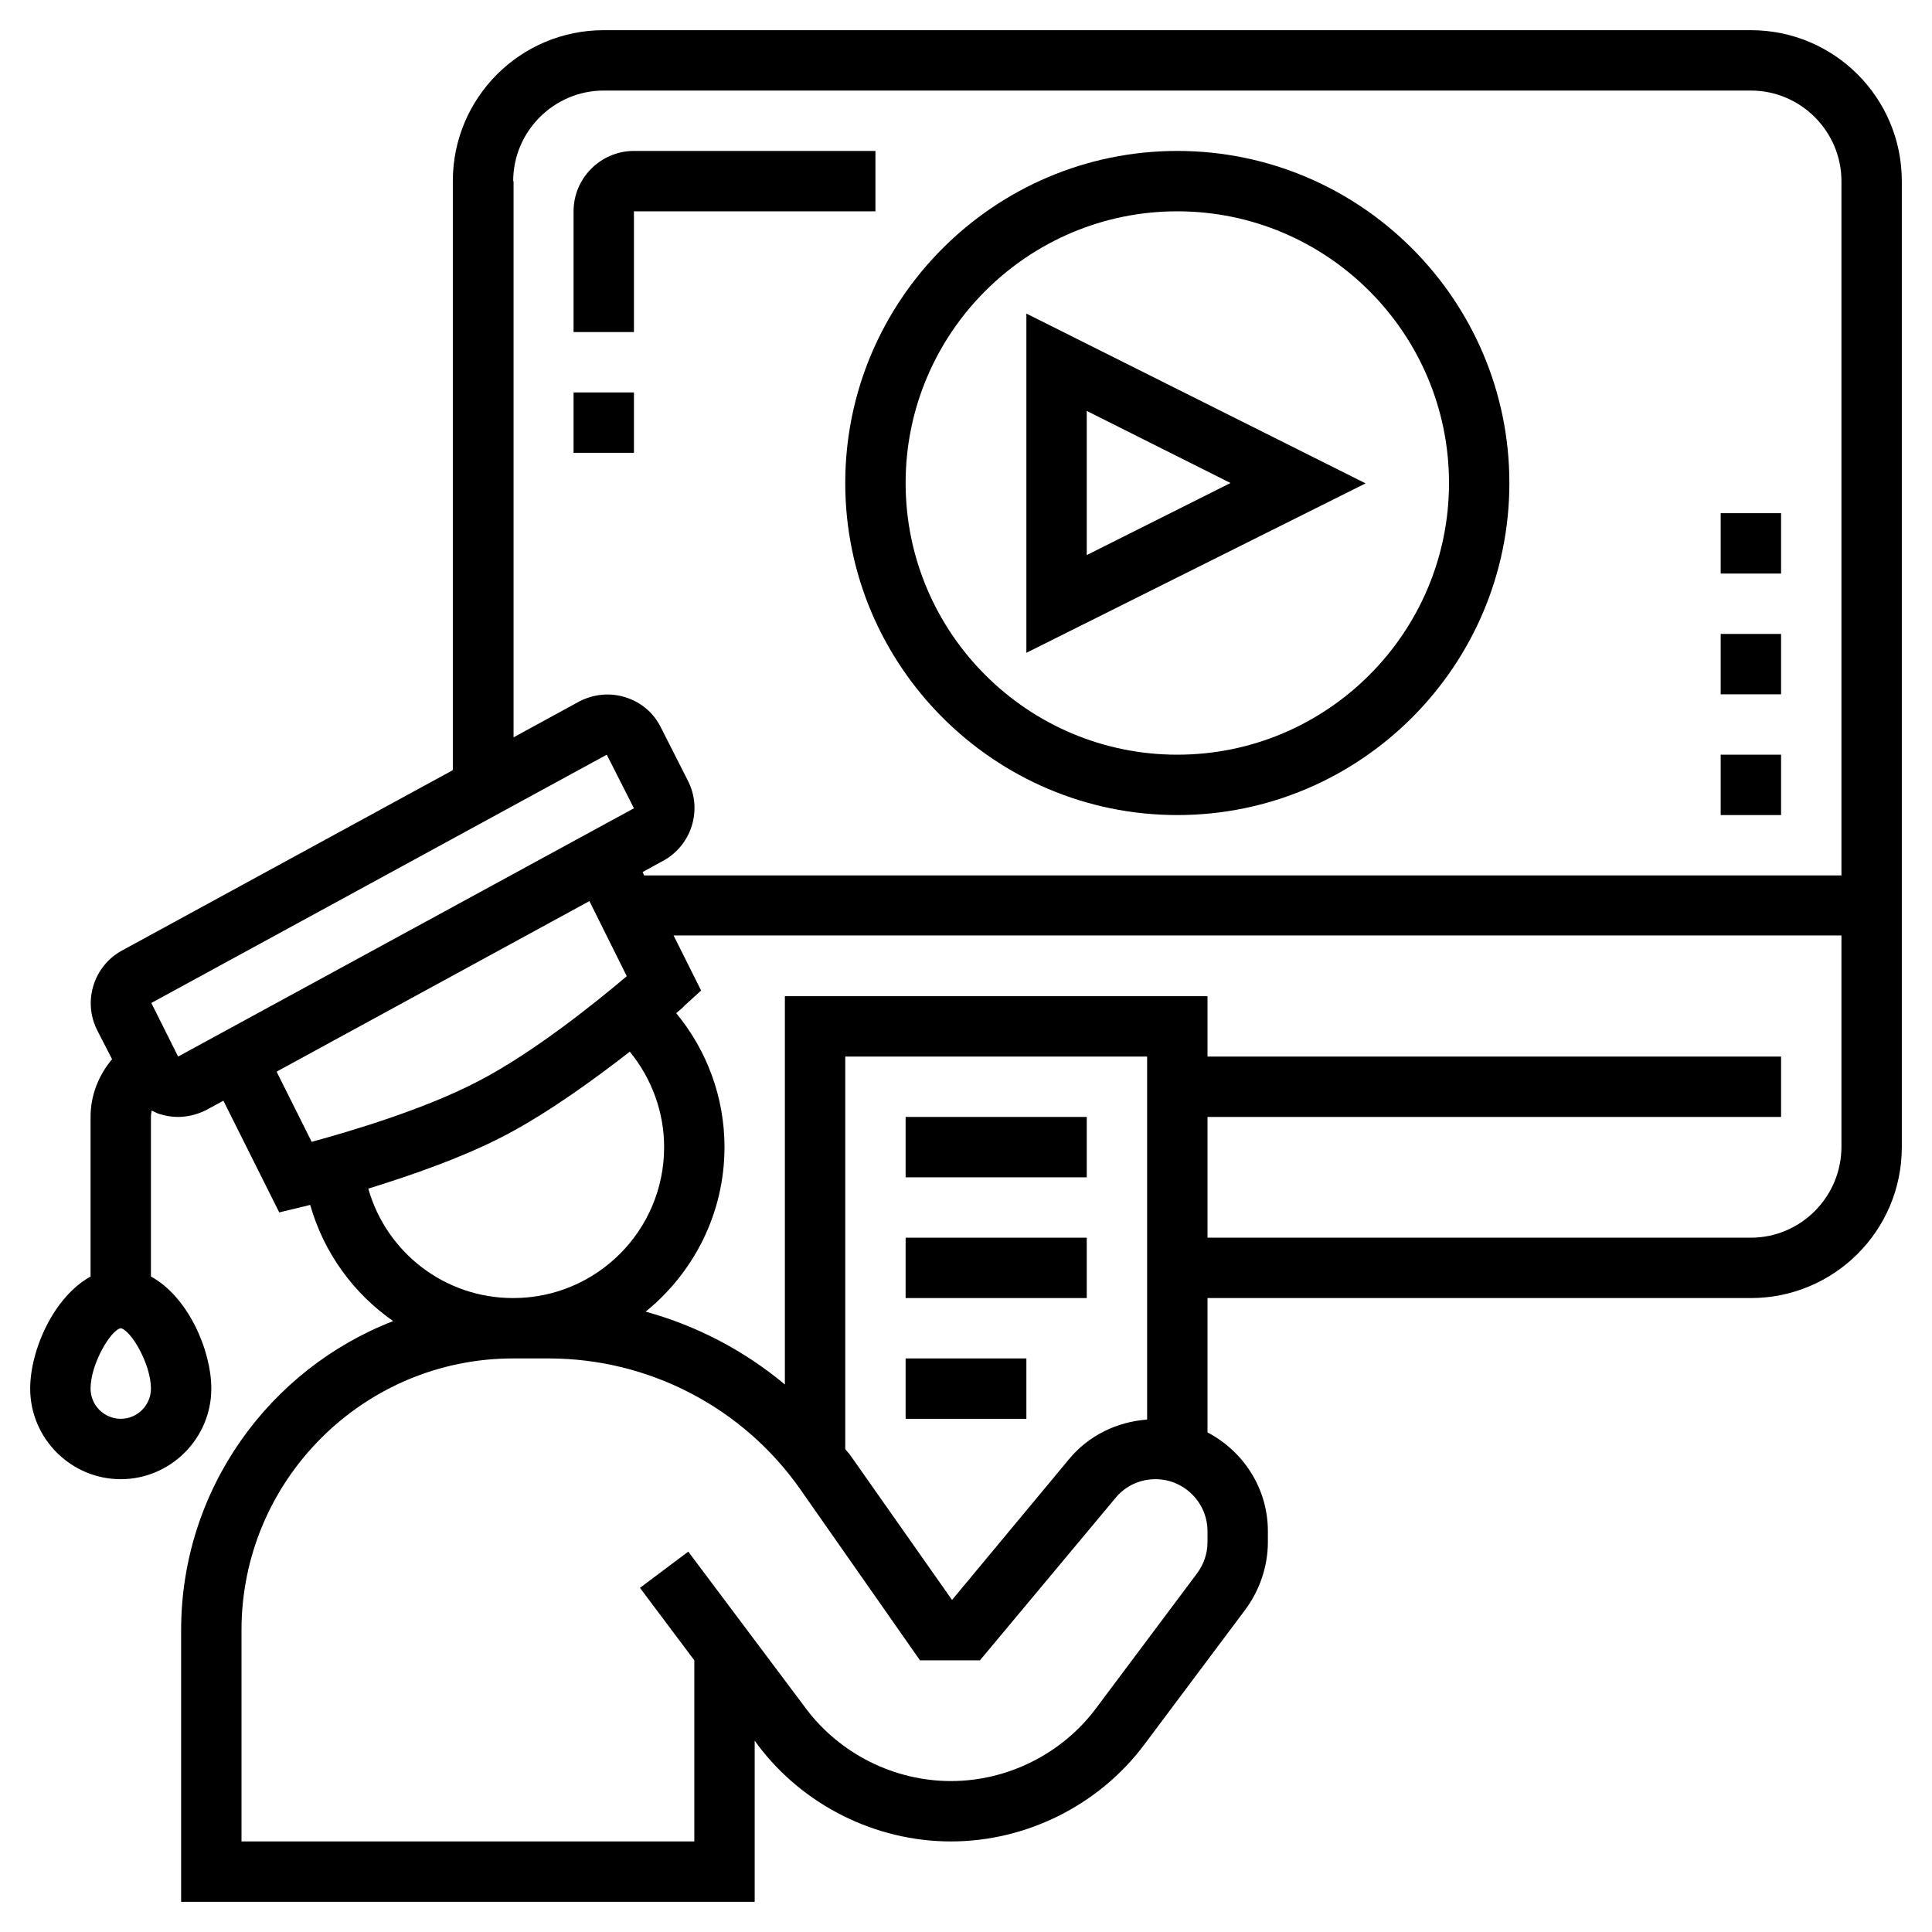
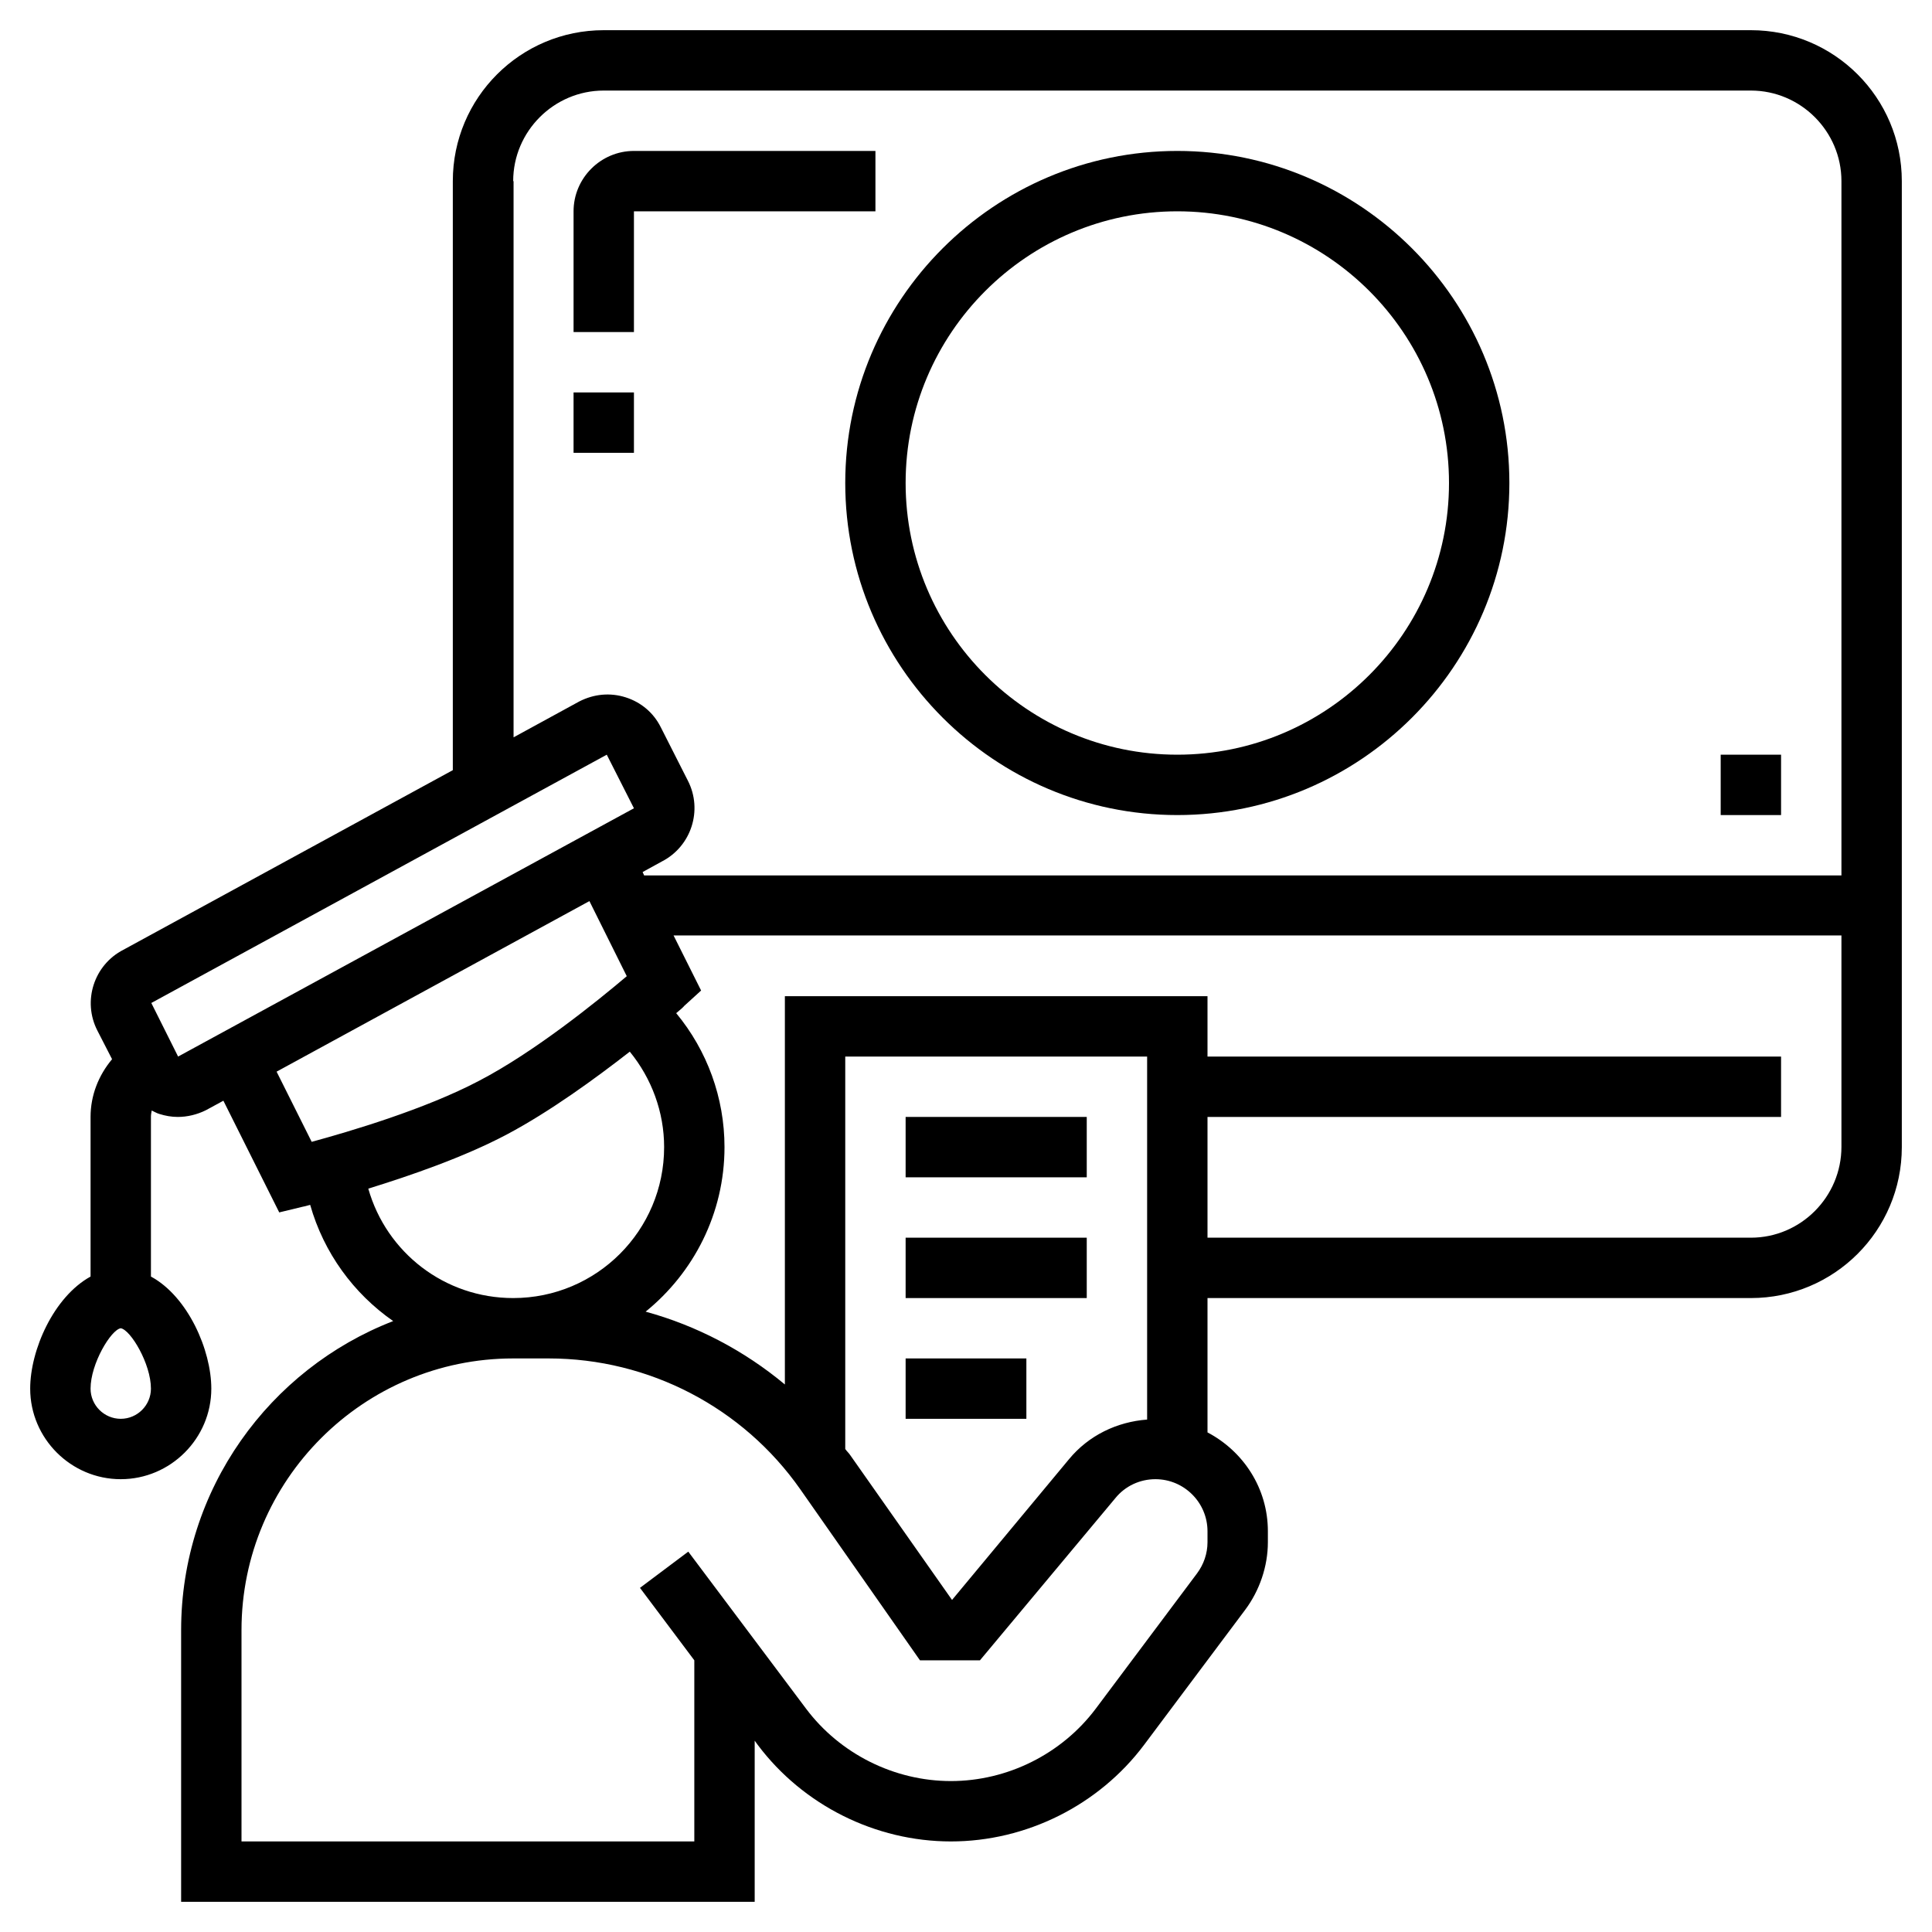
<svg xmlns="http://www.w3.org/2000/svg" version="1.1" id="Layer_5" x="0px" y="0px" viewBox="0 0 512 512" style="enable-background:new 0 0 512 512;" xml:space="preserve">
  <path d="M312,216c48.5,0,88-39.5,88-88s-39.5-88-88-88s-88,39.5-88,88S263.5,216,312,216z M312,56c39.7,0,72,32.3,72,72  s-32.3,72-72,72s-72-32.3-72-72S272.3,56,312,56z" />
-   <path d="M272,83.1v89.9l89.9-44.9L272,83.1z M288,108.9l38.1,19.1L288,147.1V108.9z" />
  <path d="M464,8H160c-22.1,0-40,17.9-40,40v156.1l-87.3,47.6c-7.8,4-10.9,13.6-6.9,21.4l3.9,7.6C26.1,285,24,290.3,24,296v42.3  c-9.8,5.4-16,19.5-16,29.7c0,13.2,10.8,24,24,24s24-10.8,24-24c0-10.2-6.2-24.4-16-29.7V296c0-0.6,0.1-1.1,0.2-1.7  c0.7,0.3,1.3,0.7,2,0.9c1.6,0.5,3.2,0.8,4.9,0.8c2.5,0,5.1-0.6,7.5-1.8l4.6-2.5L74,321.3l6.2-1.5c0.2,0,0.9-0.2,2-0.5  c3.6,12.7,11.5,23.5,22,30.8C71.4,362.8,48,394.7,48,432v72h152v-42.7l0.8,1.1c12,16,31.2,25.6,51.2,25.6s39.2-9.6,51.2-25.6  l26.8-35.8c3.8-5.1,6-11.5,6-17.9v-2.9c0-11.4-6.5-21.2-16-26.2V344h144c22.1,0,40-17.9,40-40V48C504,25.9,486.1,8,464,8z M136,48  c0-13.2,10.8-24,24-24h304c13.2,0,24,10.8,24,24v184H170.7l-0.4-0.9l5.1-2.8c7.8-4,10.9-13.6,6.9-21.4l-7.2-14.2  c-1.9-3.8-5.2-6.6-9.3-7.9c-4.1-1.3-8.4-0.9-12.3,1.1l-17.4,9.5V48z M32,376c-4.4,0-8-3.6-8-8c0-6.6,5.4-15.6,8-16  c2.6,0.4,8,9.4,8,16C40,372.4,36.4,376,32,376z M47.2,280l-7.1-14.2L160.8,200l7.2,14.2L47.2,280z M73.3,284l82.9-45.2l9.9,19.9  c-7.9,6.7-24.5,20.1-39.1,27.7c-14.4,7.6-34.5,13.5-44.4,16.2L73.3,284z M97.6,315c11-3.4,25.3-8.3,36.8-14.4  c11.3-6,23.4-14.8,32.5-21.9c5.8,7.1,9.1,16,9.1,25.3c0,22.1-17.9,40-40,40C117.8,344,102.4,331.9,97.6,315z M320,408.7  c0,3-1,5.9-2.8,8.3l-26.8,35.8c-9,12-23.4,19.2-38.4,19.2s-29.4-7.2-38.4-19.2l-31.2-41.6l-12.8,9.6L184,440v48H64v-56  c0-39.7,32.3-72,72-72h9.4c26.6,0,51.5,13,66.7,34.7l31.7,45.3h15.9l35.9-43c2.6-3.2,6.5-5,10.6-5c7.6,0,13.8,6.2,13.8,13.8  L320,408.7z M304,376.2c-8,0.6-15.5,4.2-20.7,10.5L252.3,424l-27-38.4c-0.4-0.6-0.9-1-1.3-1.6V280h80V376.2z M464,328H320v-32h152  v-16H320v-16H208v102.9c-10.8-9-23.4-15.6-36.9-19.3c12.7-10.3,20.9-26,20.9-43.6c0-13.1-4.6-25.6-12.8-35.5c1.2-1,2-1.7,2.1-1.9  l4.5-4.1l-7.3-14.6H488v56C488,317.2,477.2,328,464,328z" />
  <path d="M240,328h48v16h-48V328z" />
  <path d="M240,360h32v16h-32V360z" />
  <path d="M240,296h48v16h-48V296z" />
  <path d="M152,104h16v16h-16V104z" />
  <path d="M456,200h16v16h-16V200z" />
-   <path d="M456,168h16v16h-16V168z" />
-   <path d="M456,136h16v16h-16V136z" />
  <path d="M168,56h64V40h-64c-8.8,0-16,7.2-16,16v32h16V56z" />
</svg>